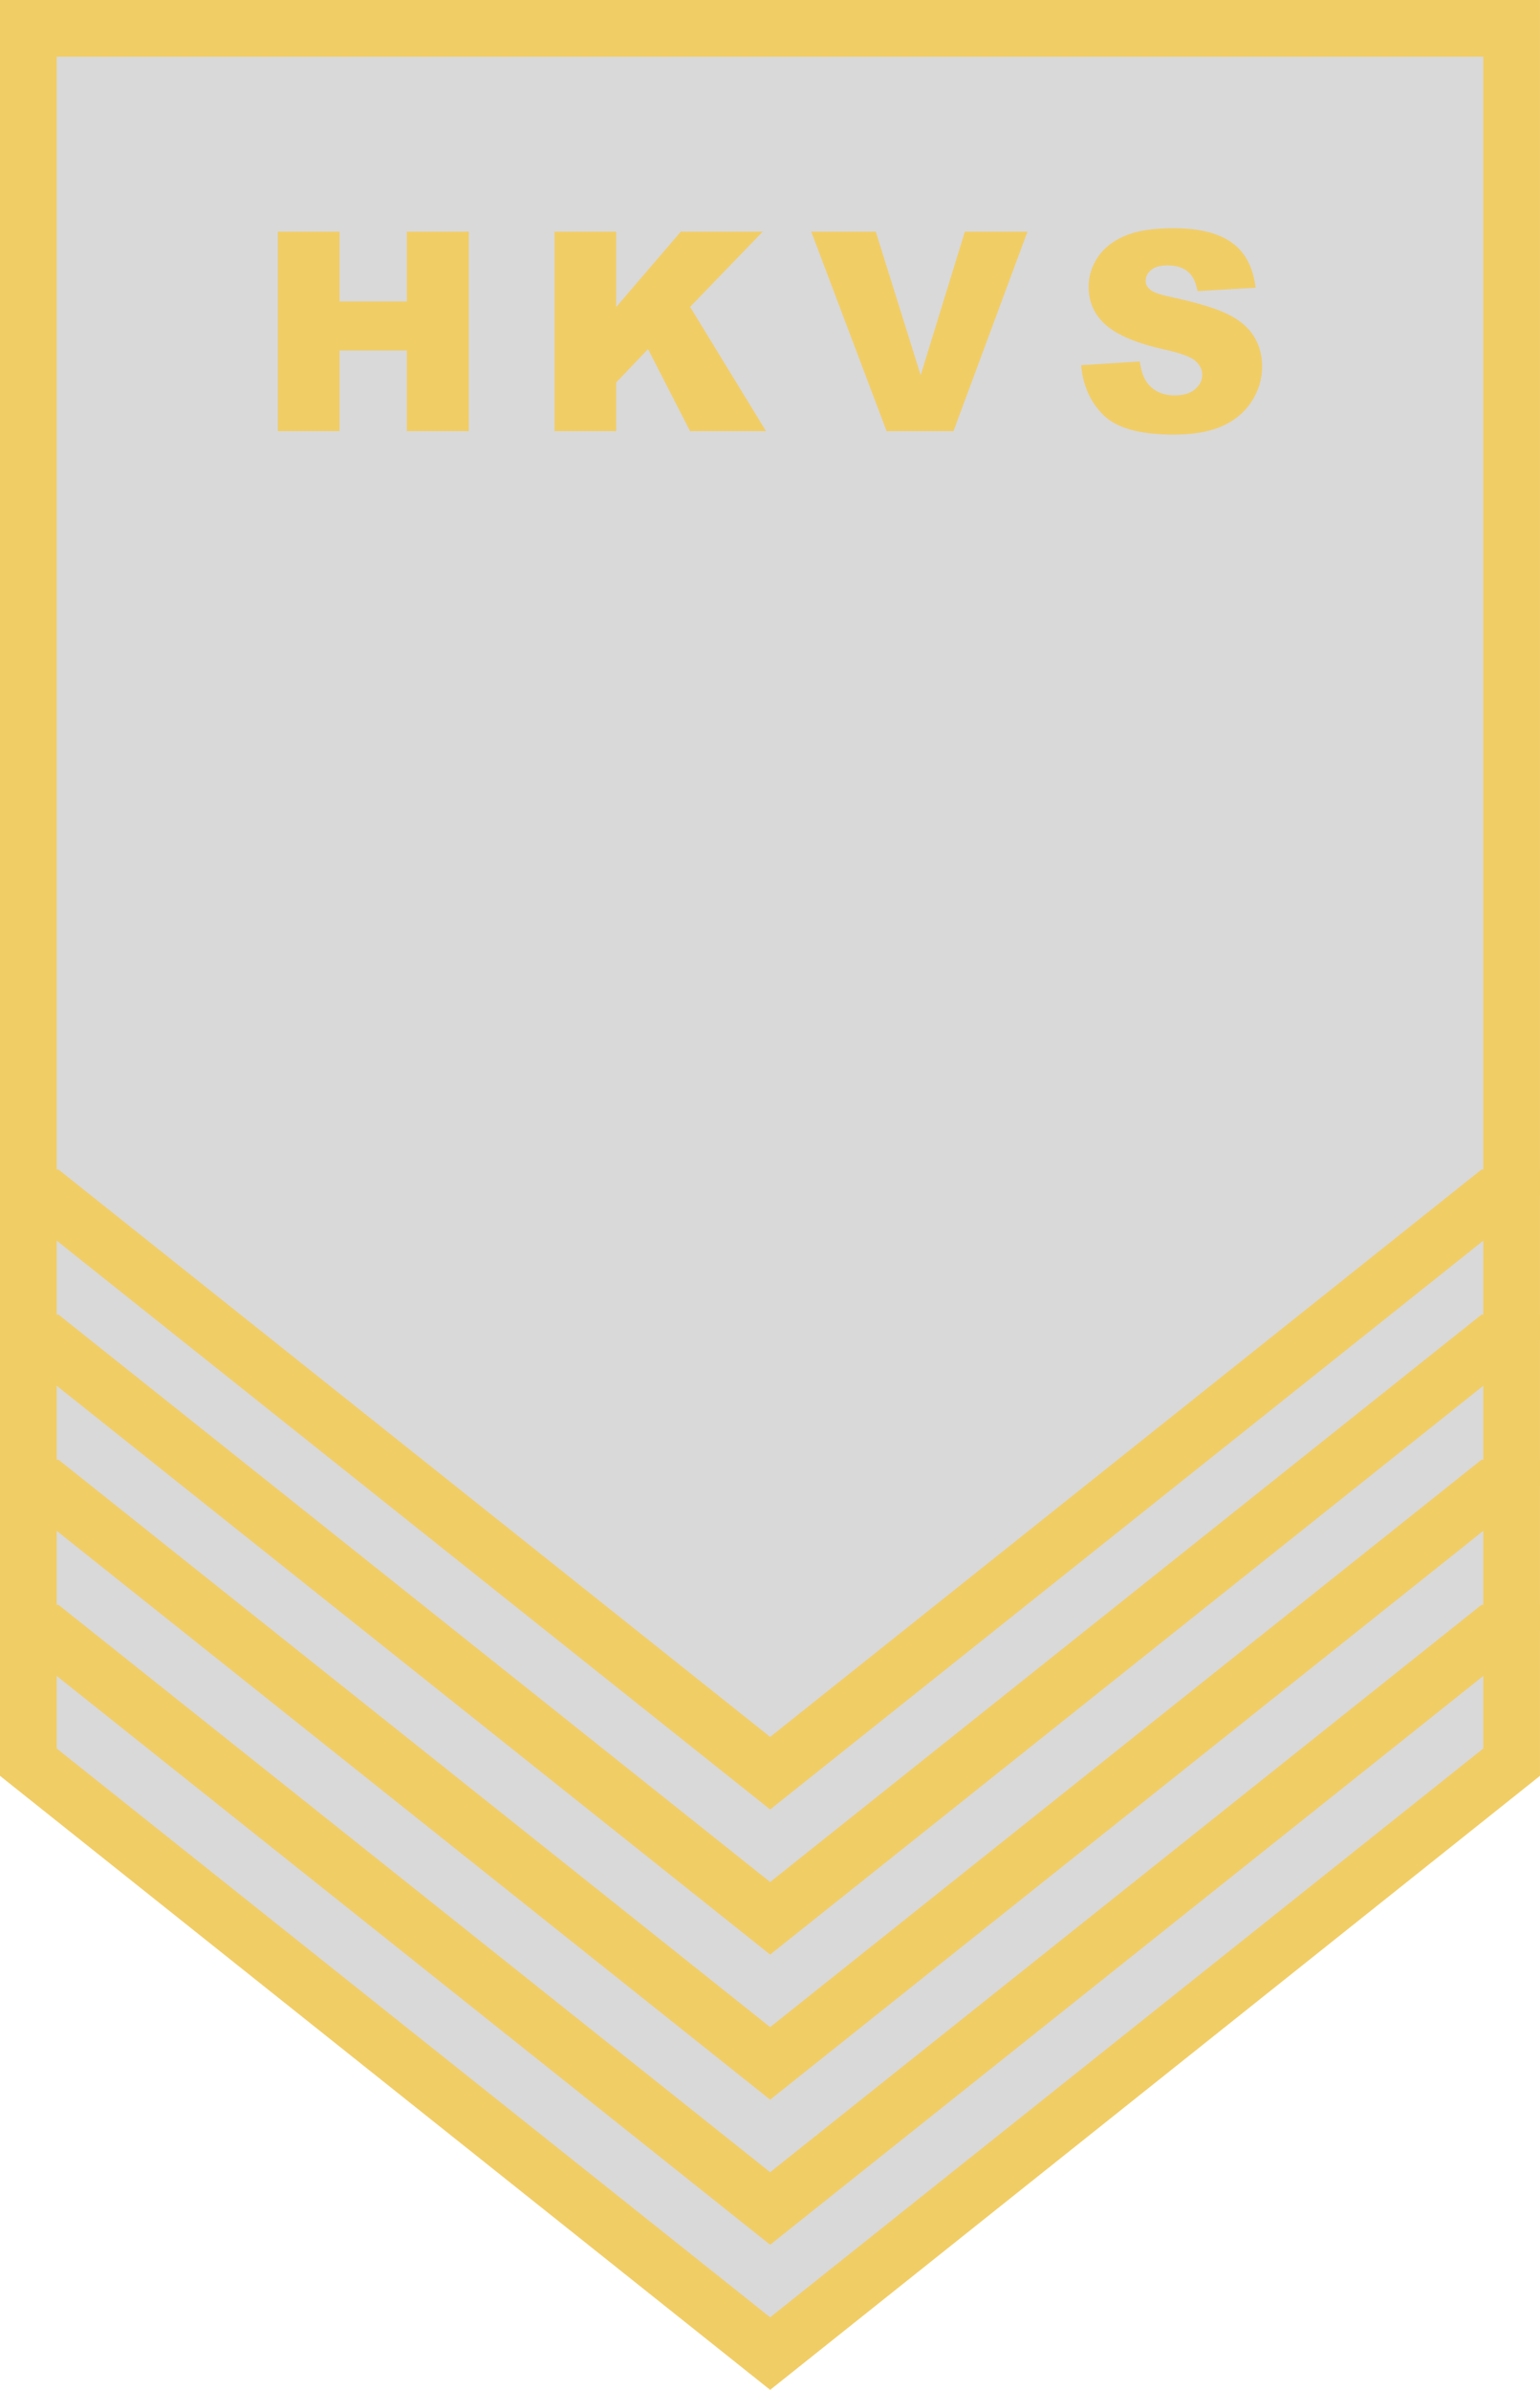
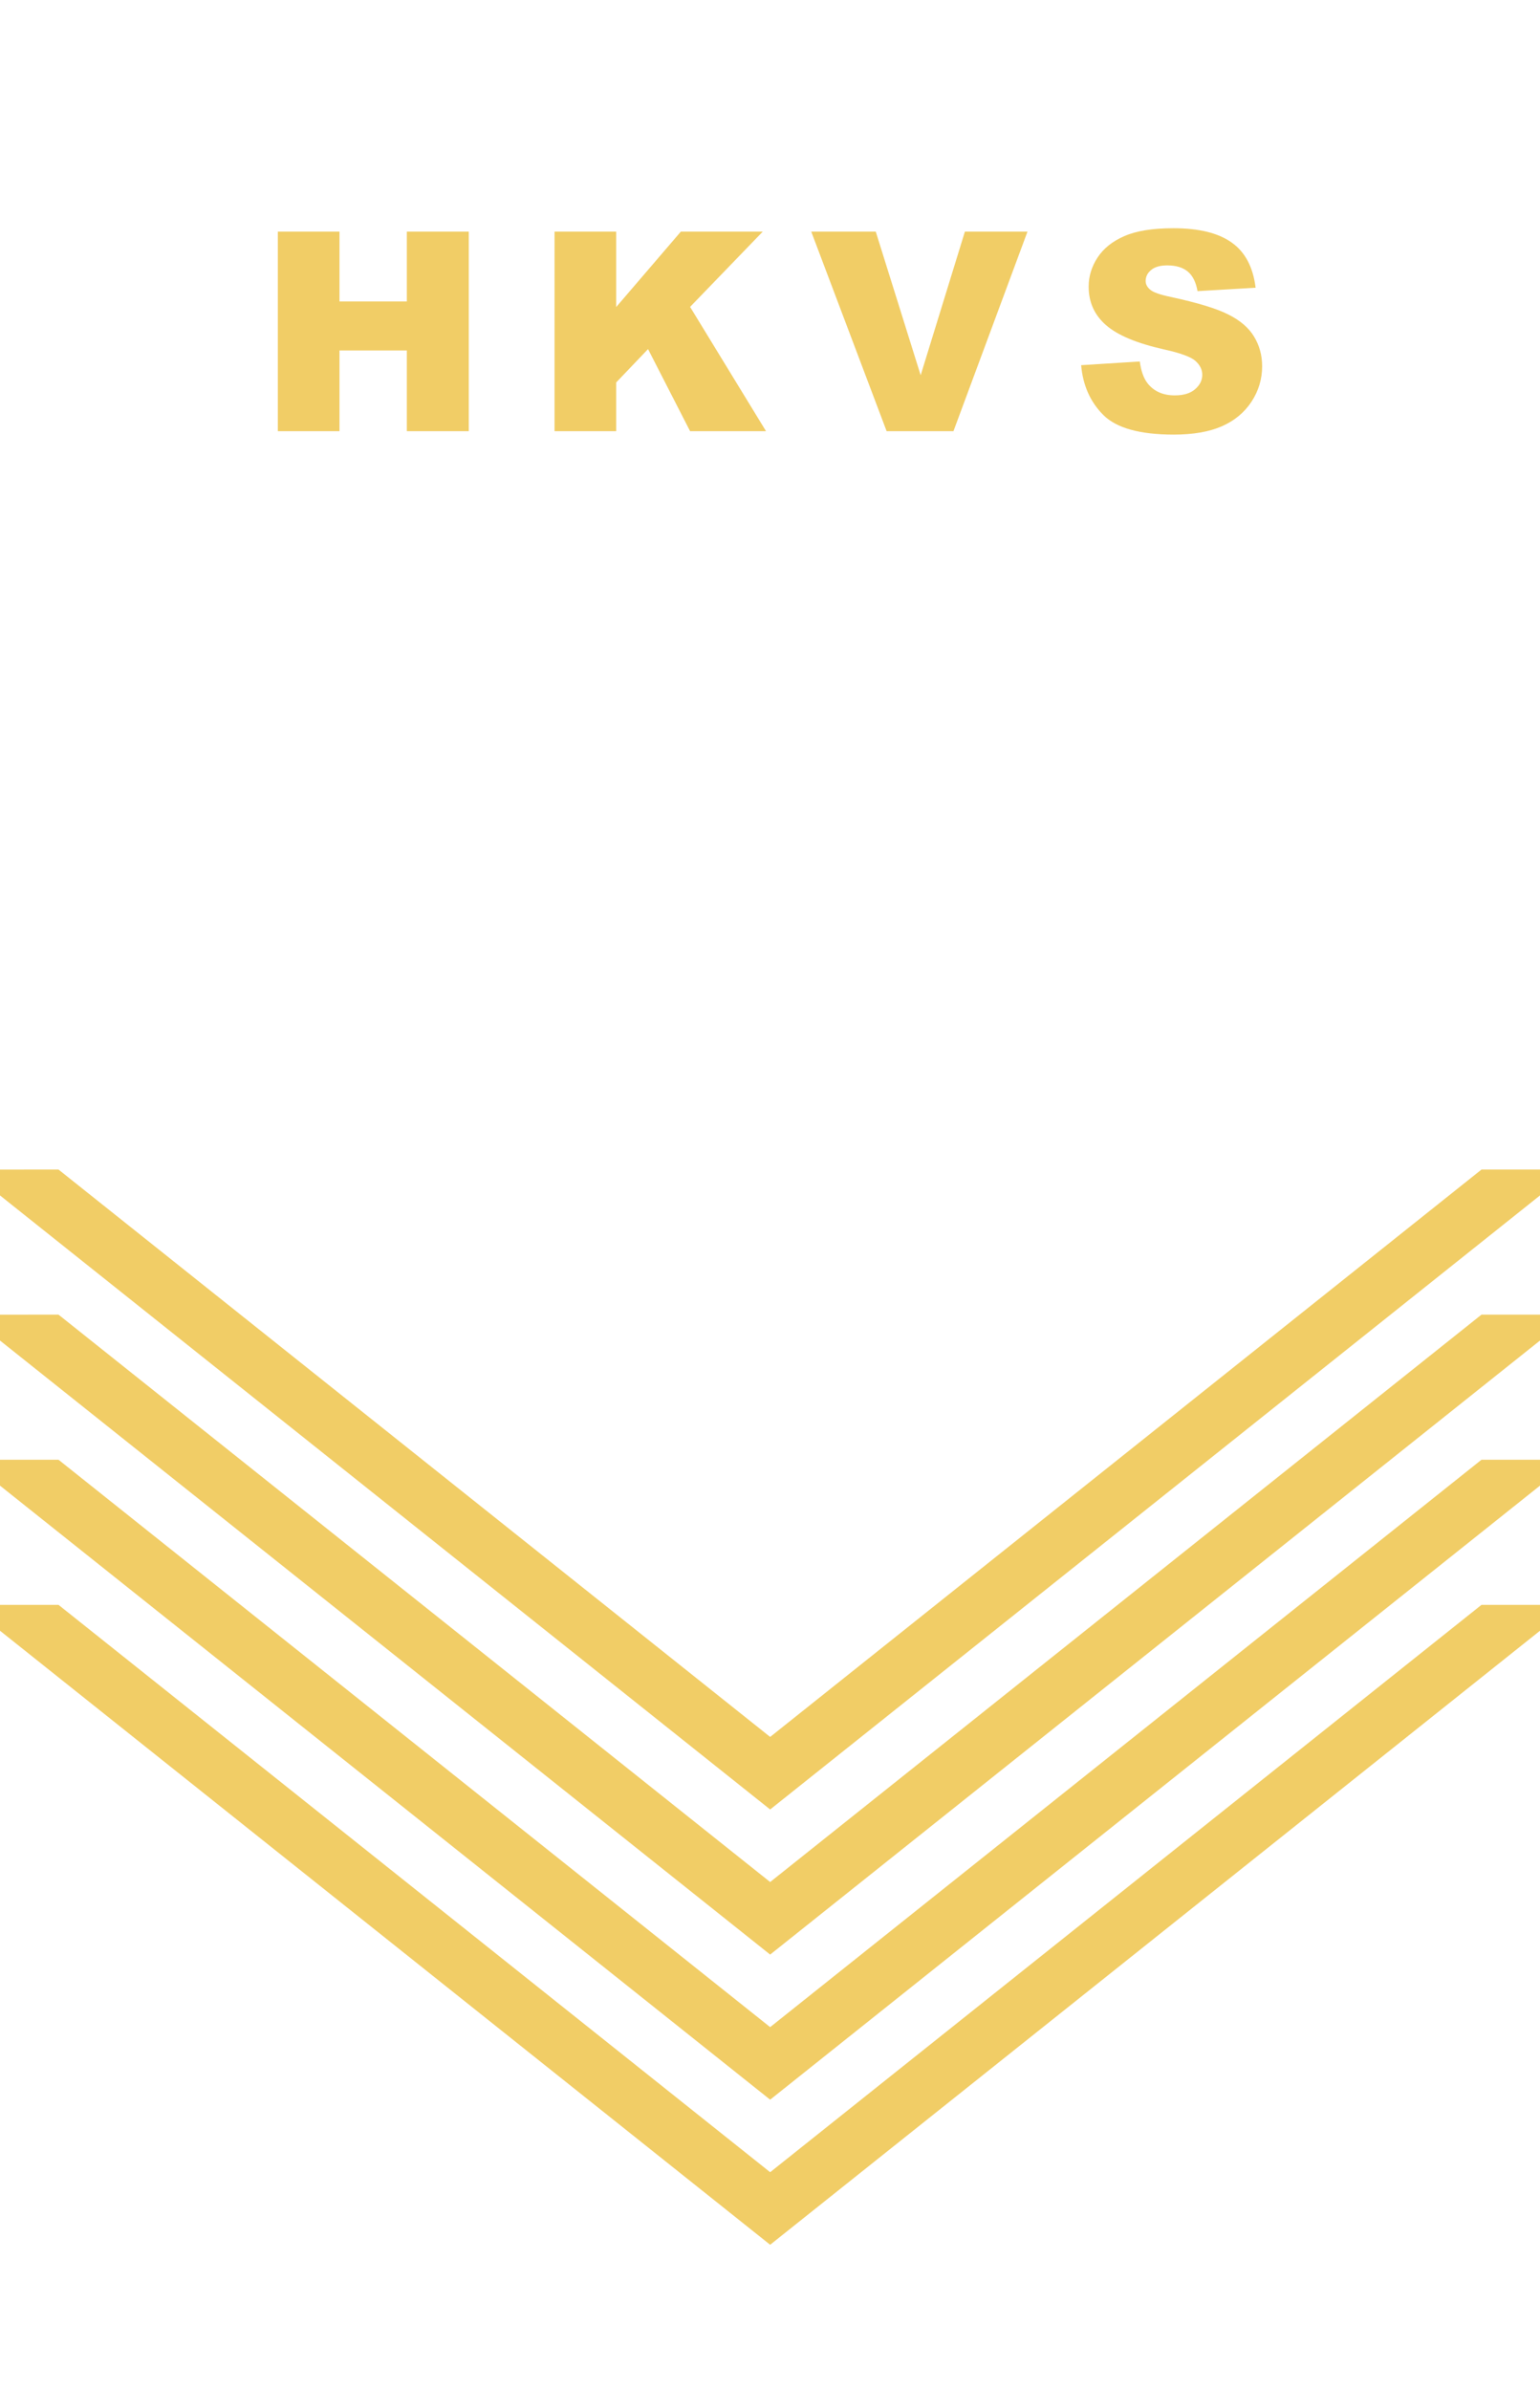
<svg xmlns="http://www.w3.org/2000/svg" width="307.819" height="477.586" viewBox="0 0 81.444 126.361">
-   <path fill="#d9d9d9" d="M1.5 1.5h78.443v91.673l-39.213 31.27L1.5 93.173z" />
-   <path fill="#f1cd66" d="M0 0v93.895l40.73 32.466 40.713-32.466V0zm3 3h75.443v89.451L40.73 122.525 3 92.451z" />
  <path fill="#f1cd66" d="M0 84.855v1.368l40.73 32.466 40.714-32.466v-1.368h-3.095L40.73 114.853 3.095 84.855z" />
  <path fill="#f1cd66" d="M0 77.183v1.368l40.73 32.467L81.444 78.55v-1.368h-3.095l-37.619 30-37.635-30z" />
  <path fill="#f1cd66" d="M0 69.511v1.368l40.73 32.467 40.714-32.467V69.51h-3.095l-37.619 30-37.635-30z" />
  <path d="M0 61.84v1.367l40.73 32.467 40.714-32.467v-1.368h-3.095L40.73 91.838 3.095 61.839z" fill="#f1cd66" />
  <g fill="#f1cd66">
    <path d="M57.177 19.308l3.102-.195q.101.756.41 1.152.504.64 1.44.64.698 0 1.072-.324.382-.33.382-.762 0-.41-.36-.735-.36-.323-1.67-.611-2.145-.482-3.059-1.281-.92-.8-.92-2.037 0-.813.467-1.533.475-.727 1.418-1.137.95-.418 2.598-.418 2.022 0 3.08.756 1.065.749 1.267 2.39l-3.073.18q-.123-.713-.518-1.037-.39-.324-1.08-.324-.569 0-.856.245-.288.237-.288.583 0 .252.237.453.23.209 1.094.389 2.138.46 3.059.936.928.467 1.346 1.165.424.699.424 1.562 0 1.015-.561 1.871-.561.857-1.569 1.303-1.008.44-2.54.44-2.692 0-3.729-1.037-1.036-1.037-1.173-2.634zM42.903 12.247h3.412l2.375 7.593 2.339-7.593h3.31l-3.915 10.551H46.89zM29.328 12.247h3.26v3.987l3.418-3.987h4.333l-3.843 3.98 4.016 6.571h-4.016l-2.224-4.34-1.684 1.764v2.576h-3.26zM14.694 12.247h3.26v3.692h3.562v-3.692h3.275v10.551h-3.275V18.53h-3.562v4.268h-3.26z" />
  </g>
</svg>